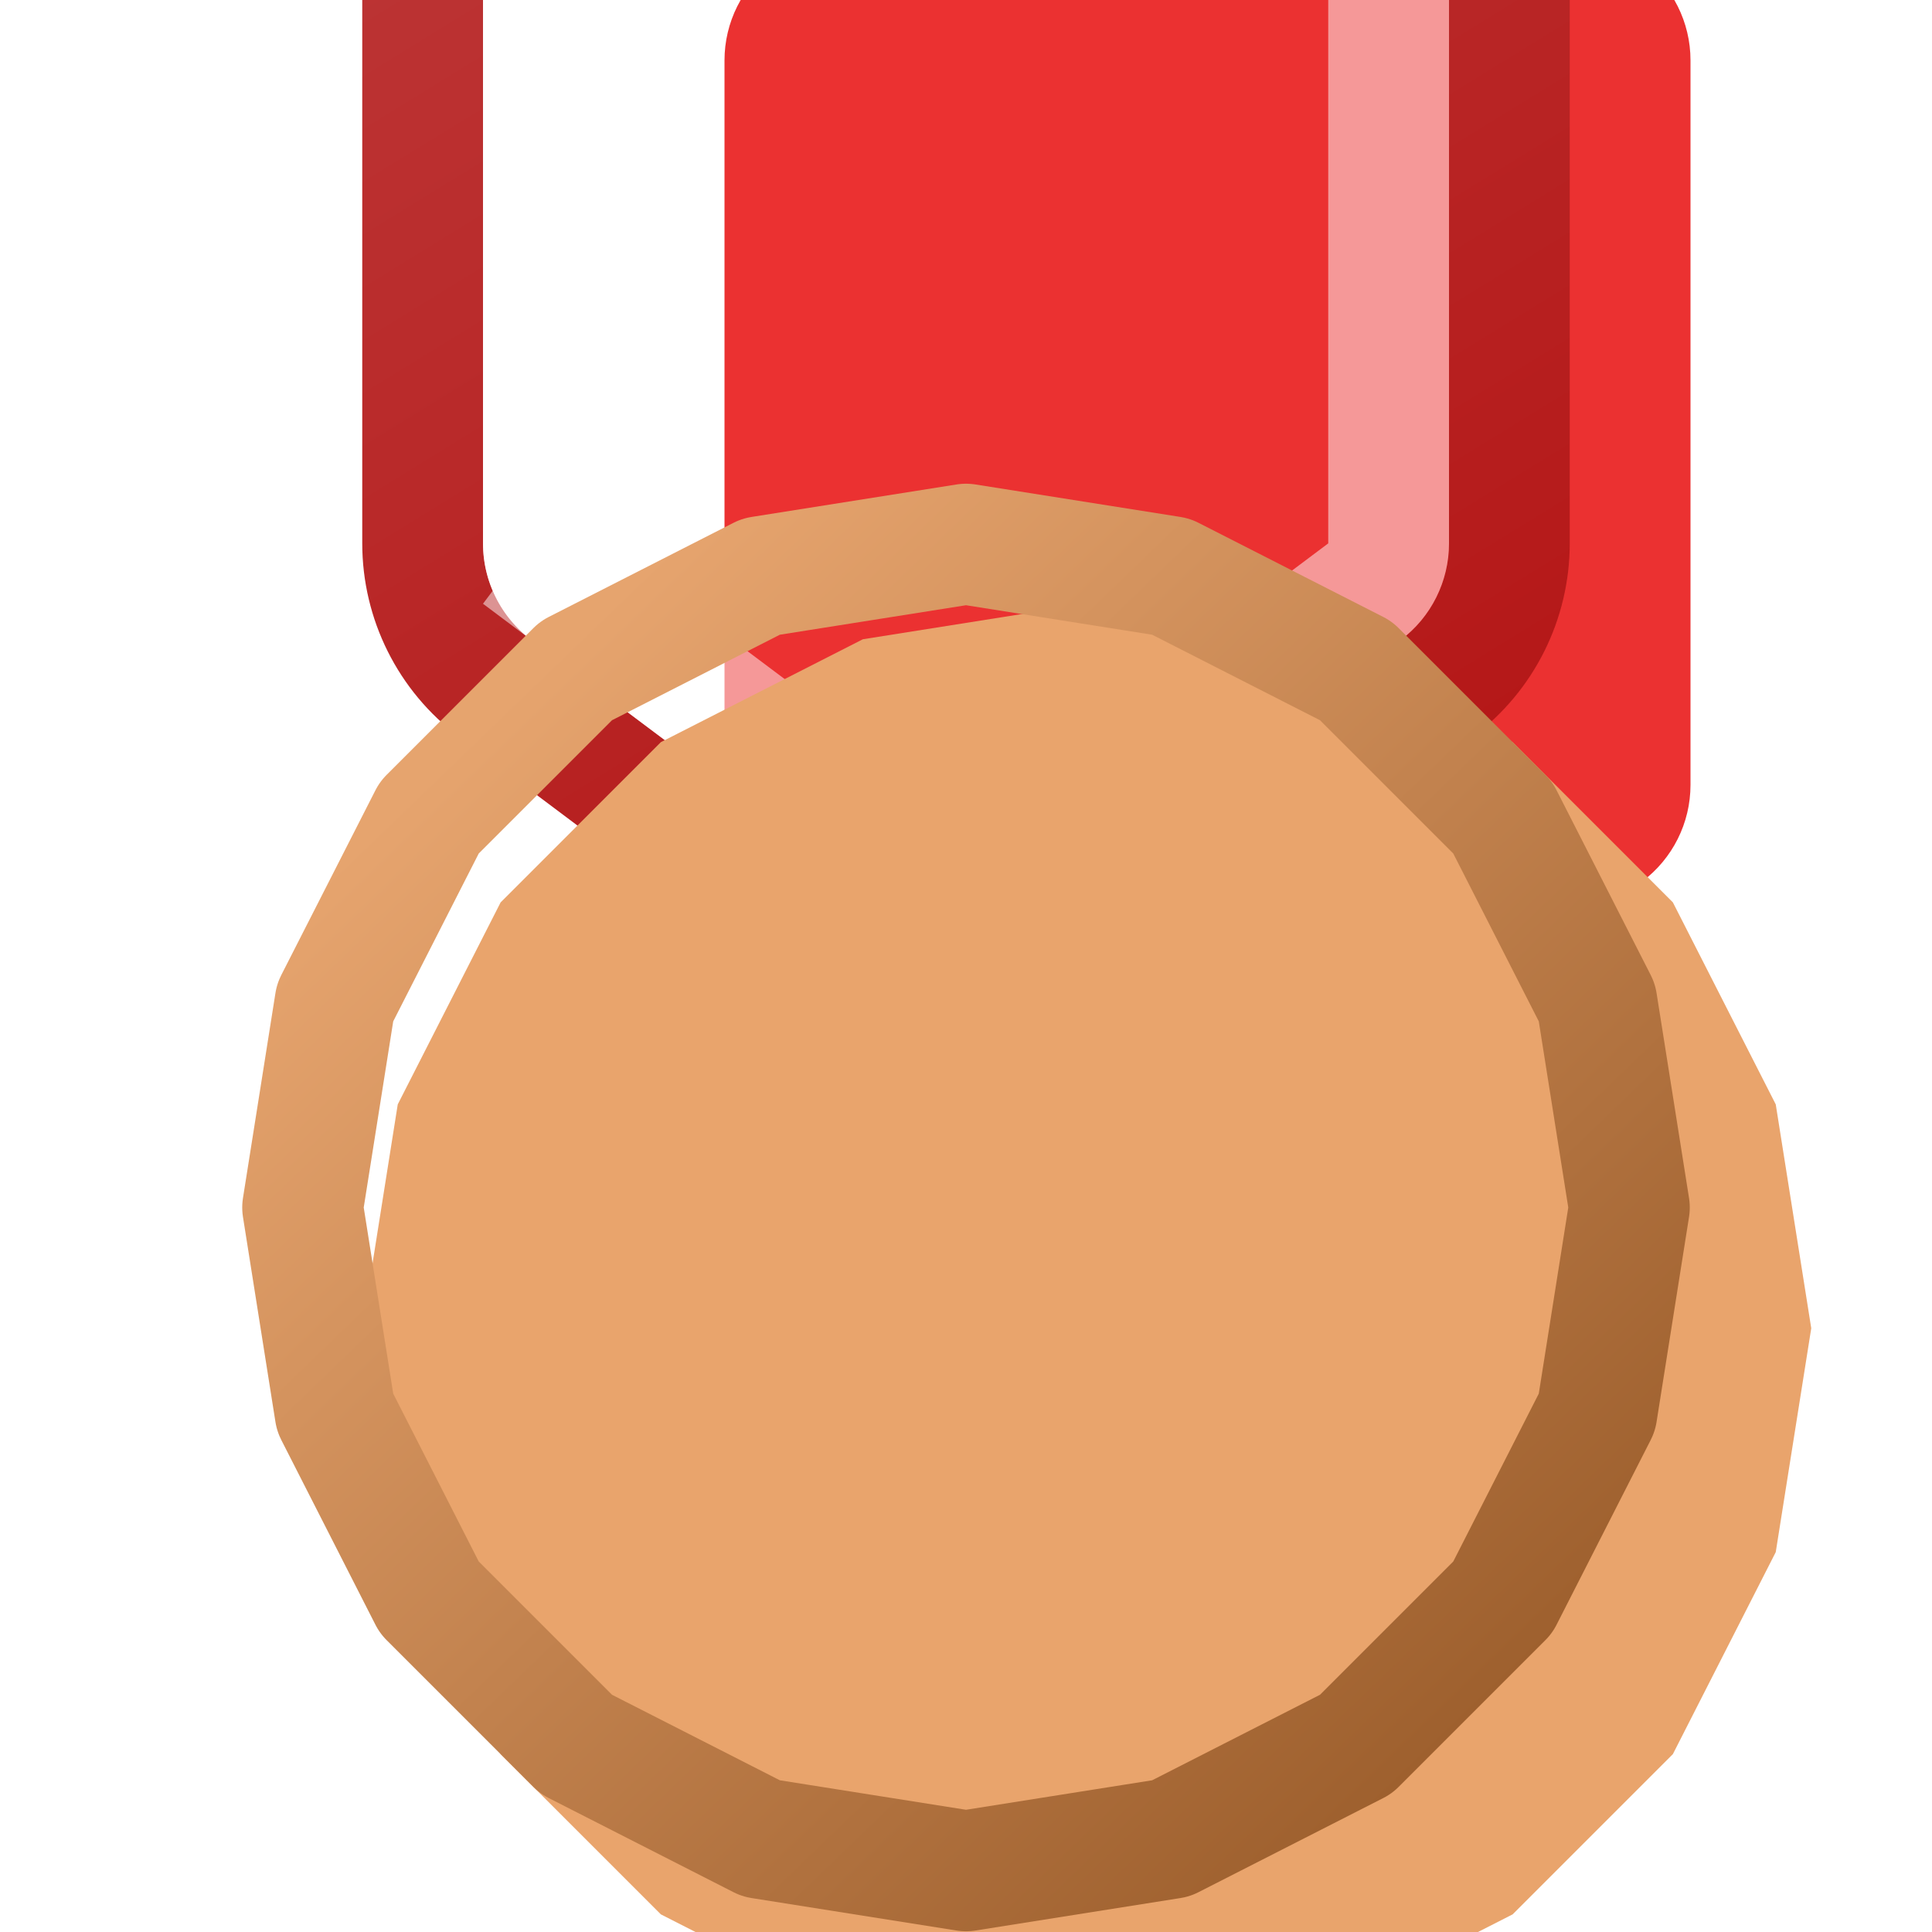
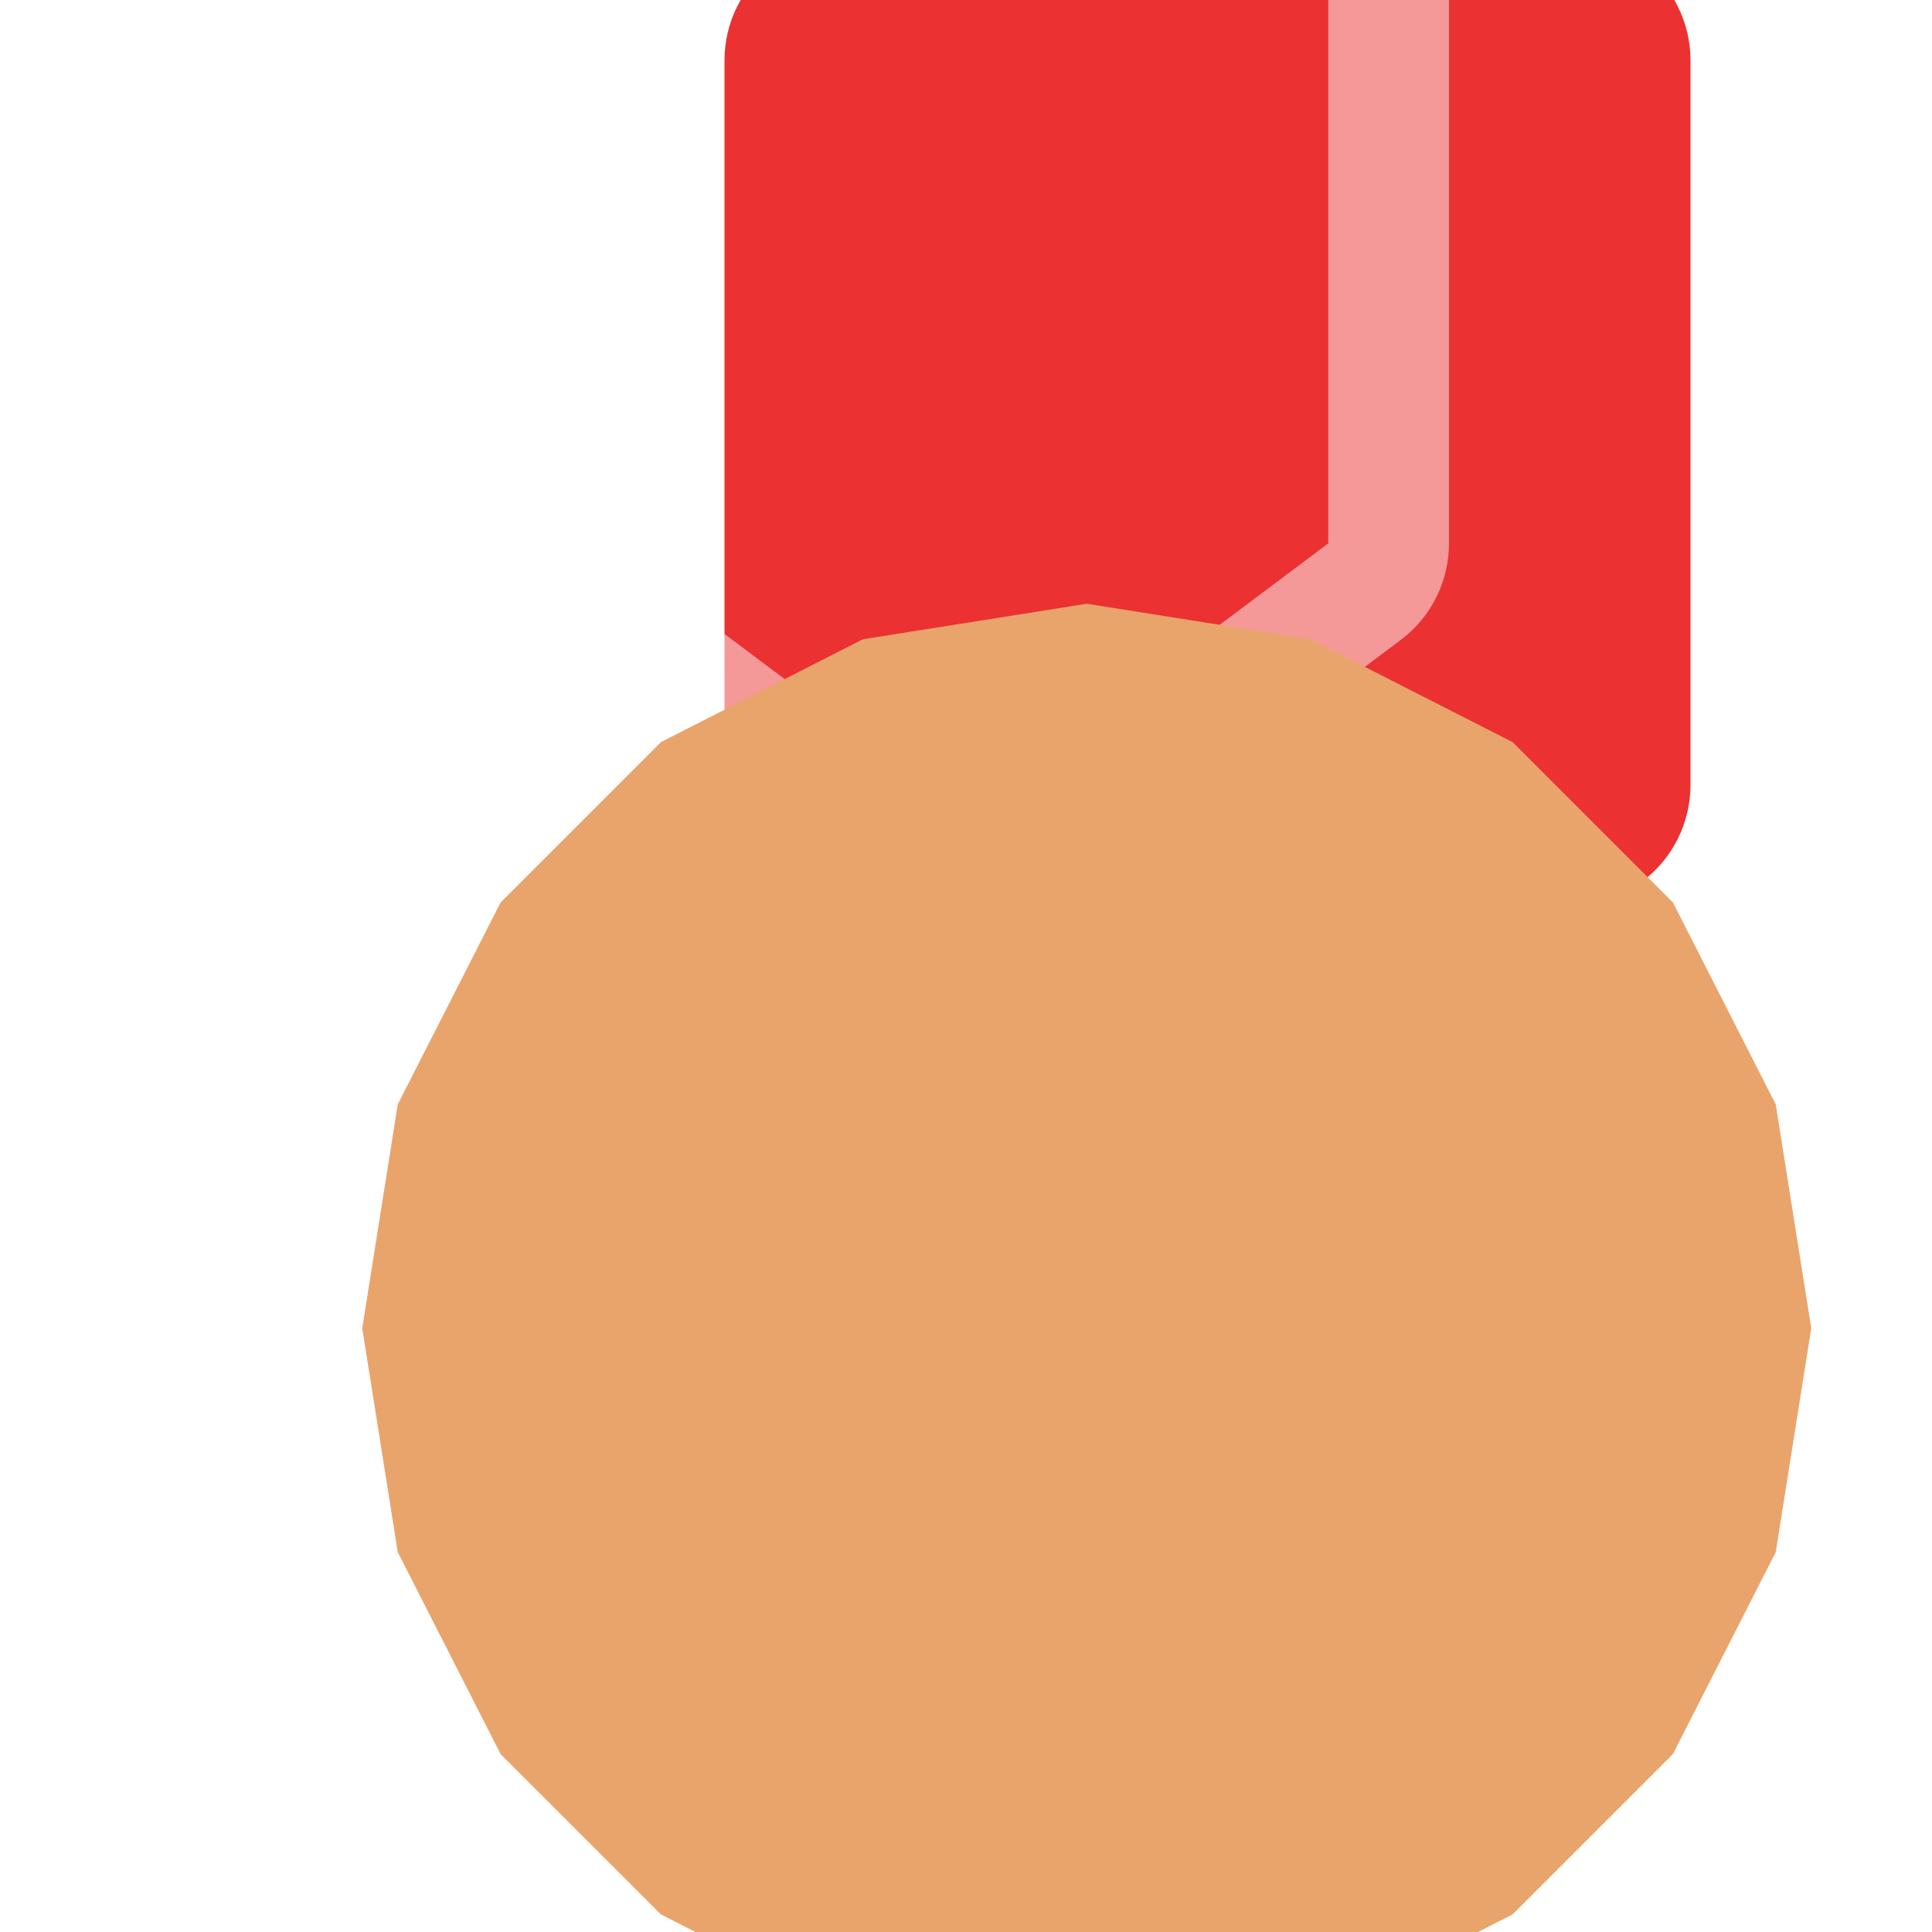
<svg xmlns="http://www.w3.org/2000/svg" width="16" height="16" viewBox="0 0 16 16" fill="none">
  <g clip-path="url(#clip0_146_4533)">
    <g filter="url(#filter0_i_146_4533)">
-       <path d="M7.4 -4.55C7.756 -4.817 8.244 -4.817 8.6 -4.55L11.6 -2.3C11.852 -2.111 12 -1.815 12 -1.5V4.5C12 4.815 11.852 5.111 11.6 5.3L8.6 7.55C8.244 7.817 7.756 7.817 7.4 7.55L4.4 5.3C4.148 5.111 4 4.815 4 4.5V-1.5C4 -1.815 4.148 -2.111 4.4 -2.3L7.4 -4.55Z" fill="#EB3131" />
+       <path d="M7.4 -4.55C7.756 -4.817 8.244 -4.817 8.6 -4.55L11.6 -2.3C11.852 -2.111 12 -1.815 12 -1.5V4.5C12 4.815 11.852 5.111 11.6 5.3L8.6 7.55C8.244 7.817 7.756 7.817 7.4 7.55L4.4 5.3C4.148 5.111 4 4.815 4 4.5V-1.5C4 -1.815 4.148 -2.111 4.4 -2.3Z" fill="#EB3131" />
    </g>
-     <path d="M8.9 -4.95C8.367 -5.35 7.633 -5.35 7.1 -4.95L4.1 -2.7C3.722 -2.417 3.5 -1.972 3.5 -1.5V4.5C3.5 4.972 3.722 5.417 4.1 5.7L7.1 7.95C7.633 8.35 8.367 8.35 8.9 7.95L11.9 5.7C12.278 5.417 12.5 4.972 12.5 4.5V-1.5C12.5 -1.972 12.278 -2.417 11.9 -2.7L8.9 -4.95Z" stroke="url(#paint0_linear_146_4533)" stroke-linejoin="round" />
    <path d="M7.7 -4.15C7.878 -4.283 8.122 -4.283 8.3 -4.15L11.3 -1.9C11.426 -1.806 11.5 -1.657 11.5 -1.5V4.5C11.5 4.657 11.426 4.806 11.3 4.9L8.3 7.15C8.122 7.283 7.878 7.283 7.7 7.15L4.7 4.9L4.4 5.3L4.7 4.9C4.574 4.806 4.5 4.657 4.5 4.5V-1.5C4.5 -1.657 4.574 -1.806 4.7 -1.9L7.7 -4.15Z" stroke="white" stroke-opacity="0.5" style="mix-blend-mode:hard-light" />
    <g filter="url(#filter1_i_146_4533)">
      <path d="M8 4L9.854 4.294L11.527 5.146L12.854 6.473L13.706 8.146L14 10L13.706 11.854L12.854 13.527L11.527 14.854L9.854 15.706L8 16L6.146 15.706L4.473 14.854L3.146 13.527L2.294 11.854L2 10L2.294 8.146L3.146 6.473L4.473 5.146L6.146 4.294L8 4Z" fill="#E9A46C" />
    </g>
-     <path d="M6.302 4.775L8 4.506L9.698 4.775L11.229 5.555L12.445 6.771L13.225 8.302L13.494 10L13.225 11.698L12.445 13.229L11.229 14.445L9.698 15.225L8 15.494L6.302 15.225L4.771 14.445L3.555 13.229L2.775 11.698L2.506 10L2.775 8.302L3.555 6.771L4.771 5.555L6.302 4.775Z" stroke="url(#paint1_linear_146_4533)" stroke-linejoin="round" />
  </g>
  <defs>
    <filter id="filter0_i_146_4533" x="3" y="-5.75" width="12" height="16.5" filterUnits="userSpaceOnUse" color-interpolation-filters="sRGB">
      <feFlood flood-opacity="0" result="BackgroundImageFix" />
      <feBlend mode="normal" in="SourceGraphic" in2="BackgroundImageFix" result="shape" />
      <feColorMatrix in="SourceAlpha" type="matrix" values="0 0 0 0 0 0 0 0 0 0 0 0 0 0 0 0 0 0 127 0" result="hardAlpha" />
      <feOffset dx="2" dy="2" />
      <feGaussianBlur stdDeviation="2.5" />
      <feComposite in2="hardAlpha" operator="arithmetic" k2="-1" k3="1" />
      <feColorMatrix type="matrix" values="0 0 0 0 1 0 0 0 0 1 0 0 0 0 1 0 0 0 0.5 0" />
      <feBlend mode="hard-light" in2="shape" result="effect1_innerShadow_146_4533" />
    </filter>
    <filter id="filter1_i_146_4533" x="2" y="4" width="13" height="13" filterUnits="userSpaceOnUse" color-interpolation-filters="sRGB">
      <feFlood flood-opacity="0" result="BackgroundImageFix" />
      <feBlend mode="normal" in="SourceGraphic" in2="BackgroundImageFix" result="shape" />
      <feColorMatrix in="SourceAlpha" type="matrix" values="0 0 0 0 0 0 0 0 0 0 0 0 0 0 0 0 0 0 127 0" result="hardAlpha" />
      <feOffset dx="1" dy="1" />
      <feGaussianBlur stdDeviation="1.5" />
      <feComposite in2="hardAlpha" operator="arithmetic" k2="-1" k3="1" />
      <feColorMatrix type="matrix" values="0 0 0 0 1 0 0 0 0 1 0 0 0 0 1 0 0 0 0.66 0" />
      <feBlend mode="overlay" in2="shape" result="effect1_innerShadow_146_4533" />
    </filter>
    <linearGradient id="paint0_linear_146_4533" x1="12" y1="8" x2="4" y2="-5" gradientUnits="userSpaceOnUse">
      <stop stop-color="#B41414" />
      <stop offset="1" stop-color="#BE3D3D" />
    </linearGradient>
    <linearGradient id="paint1_linear_146_4533" x1="4.4" y1="5.6" x2="12.464" y2="13.967" gradientUnits="userSpaceOnUse">
      <stop stop-color="#E6A46E" />
      <stop offset="1" stop-color="#9E602E" />
    </linearGradient>
    <clipPath id="clip0_146_4533">
      <rect width="16" height="16" fill="white" />
    </clipPath>
  </defs>
</svg>